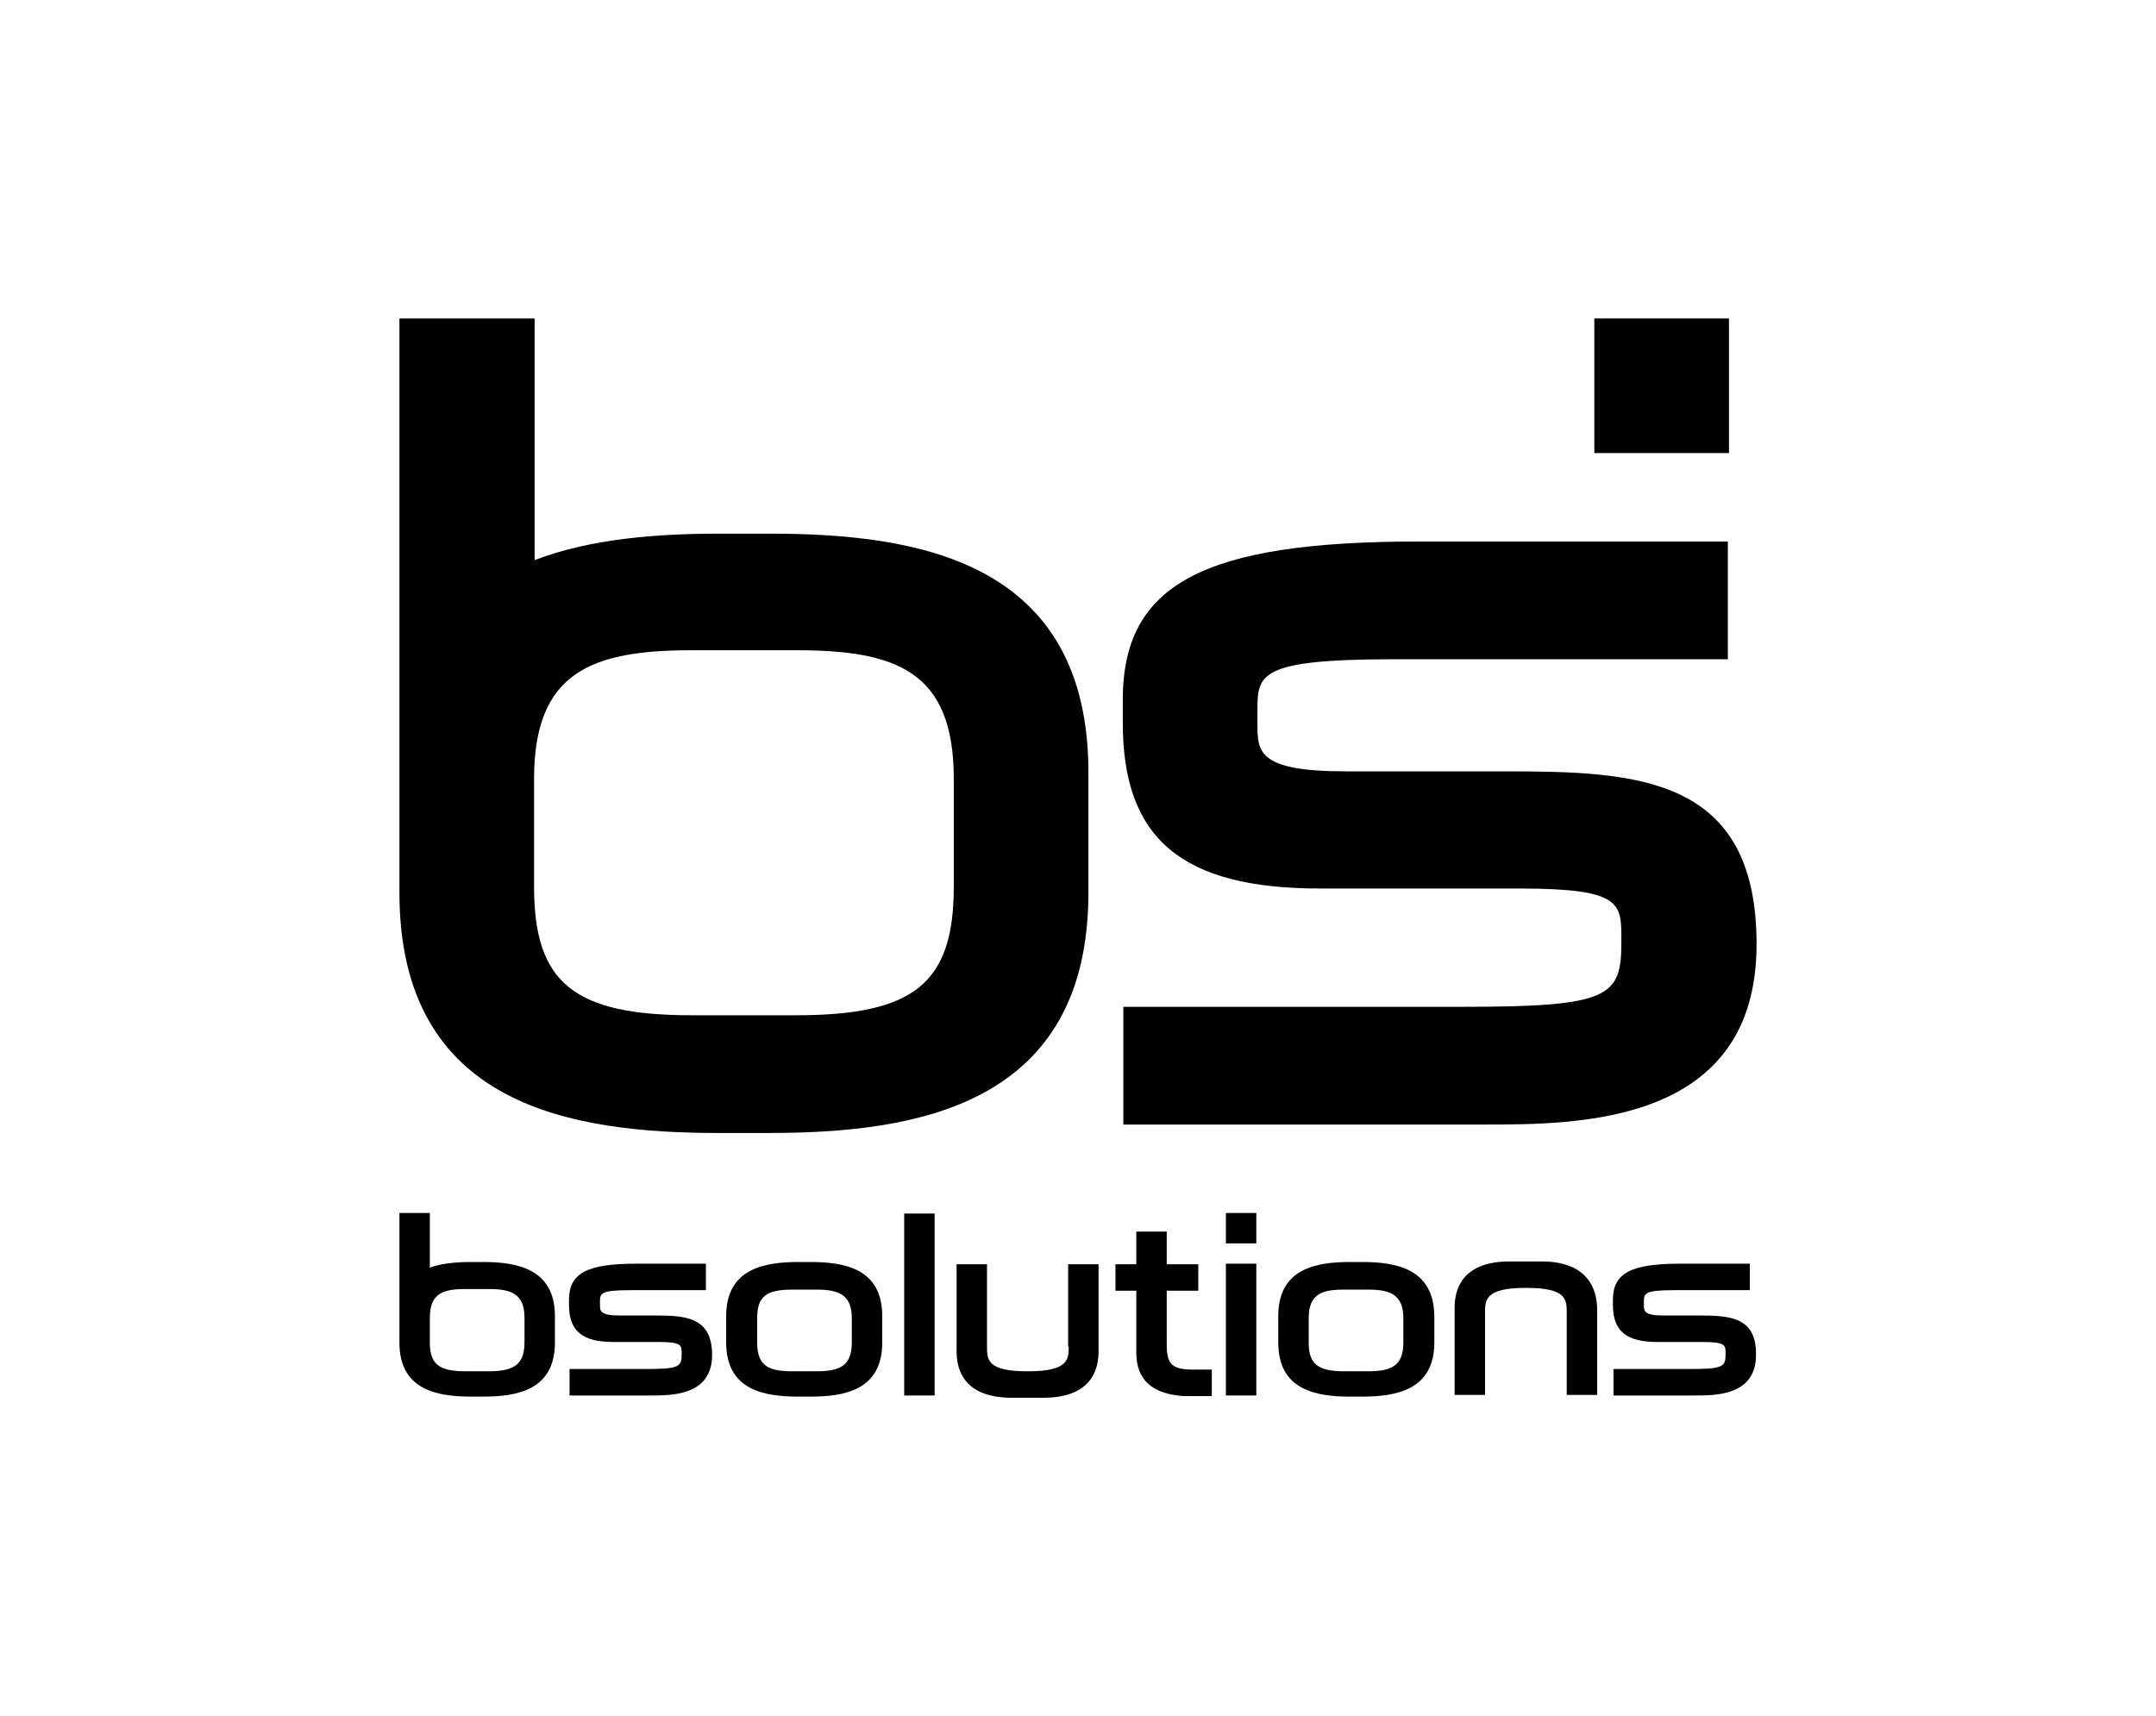
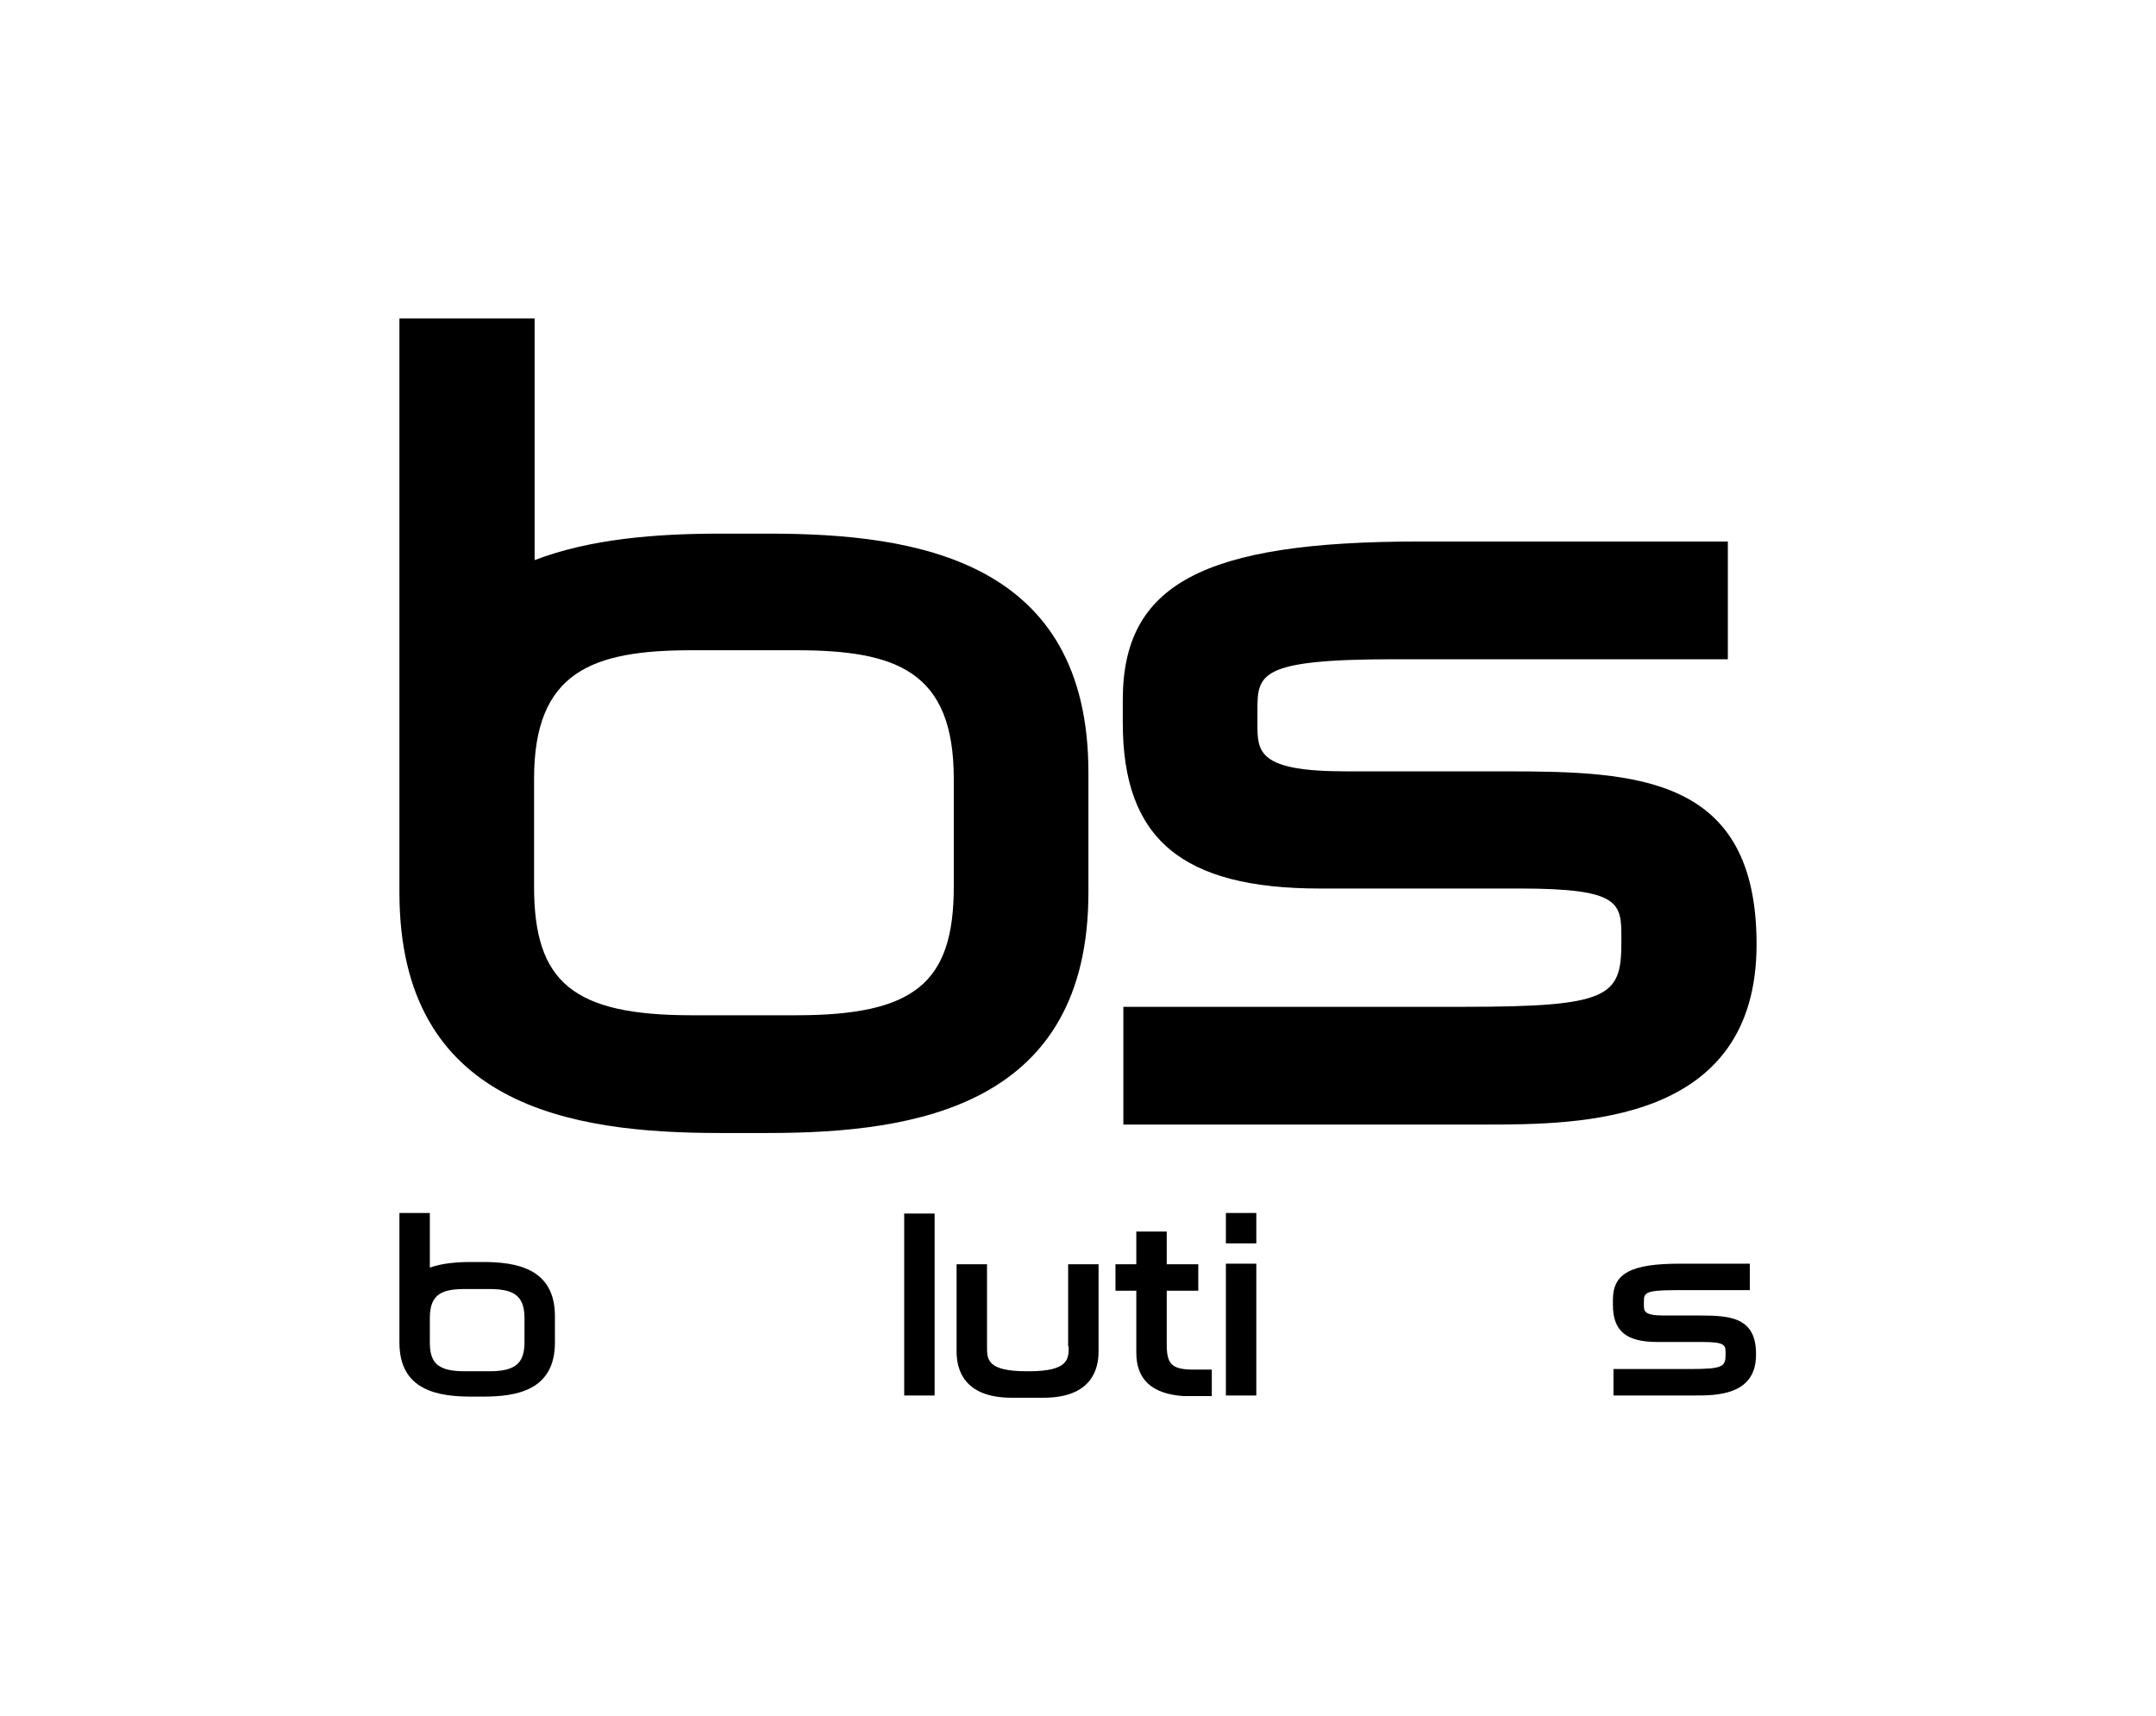
<svg xmlns="http://www.w3.org/2000/svg" width="240px" height="191px" version="1.1" id="Calque_1" x="0px" y="0px" viewBox="0 0 382.7 304.3" style="enable-background:new 0 0 382.7 304.3;" xml:space="preserve">
  <g>
    <g>
-       <path d="M143.8,223.9h-2c-6,0-12.9,1.1-12.9,9.6v4.7c0,8.5,6.8,9.6,12.9,9.6h2c6,0,12.8-1.1,12.8-9.6v-4.7    C156.6,225,149.8,223.9,143.8,223.9z M144.9,243.3h-4.2c-4.1,0-6.3-0.8-6.3-5.1v-4.3c0-3.9,1.6-5.1,6.3-5.1h4.2    c4,0,6.3,0.9,6.3,5.1v4.3C151.2,242.4,149,243.3,144.9,243.3z" />
      <rect x="160.5" y="215.3" width="5.4" height="32.3" />
      <rect x="217.6" y="224.2" width="5.4" height="23.4" />
-       <path d="M241.7,223.9h-2c-6,0-12.8,1.1-12.8,9.6v4.7c0,8.5,6.8,9.6,12.8,9.6h2c6,0,12.9-1.1,12.9-9.6v-4.7    C254.5,225,247.7,223.9,241.7,223.9z M242.8,243.3h-4.2c-4.7,0-6.3-1.3-6.3-5.1v-4.3c0-4.3,2.3-5.1,6.3-5.1h4.2    c4,0,6.3,0.9,6.3,5.1v4.3C249.1,242.4,246.9,243.3,242.8,243.3z" />
      <path d="M189.7,238.9c0,2.2,0,4.4-7.1,4.4h-0.3c-7.1,0-7.1-2.1-7.1-4.4v-14.6h-5.4v15.5c0,3.1,1.2,8.2,9.8,8.2h5.6    c8.6,0,9.8-5.1,9.8-8.2v-15.5h-5.4V238.9L189.7,238.9z" />
-       <path d="M273.6,223.8H268c-8.6,0-9.8,5.1-9.8,8.2v15.5h5.4v-14.6c0-2.2,0-4.4,7.1-4.4h0.3c7.1,0,7.1,2.1,7.1,4.4v14.6h5.4V232    C283.4,229,282.1,223.8,273.6,223.8z" />
      <path d="M207.1,238.5V229h5.6v-4.7h-5.6v-5.8h-5.4v5.8h-3.7v4.7h3.7v11c0,4.8,2.8,7.3,8.3,7.7l0,0h5.1v-4.7h-3.7    C207.9,242.9,207.1,241.9,207.1,238.5z" />
-       <path d="M116.4,233.4H110c-3.5,0-3.5-0.8-3.5-1.9v-0.5c0-1.5,0-2.1,5.4-2.1h13.4v-4.7h-12.4c-8.7,0-11.9,1.7-11.9,6.4v0.9    c0,4.7,2.4,6.6,7.9,6.6h8c4.1,0,4.1,0.6,4.1,2v0.2c0,2.2-0.5,2.6-6.3,2.6h-13.6v4.7h14.4c3.8,0,10.9,0,10.9-7.2    C126.4,233.7,121.7,233.4,116.4,233.4z" />
      <path d="M301.7,233.4h-6.4c-3.5,0-3.5-0.8-3.5-1.9v-0.5c0-1.5,0-2.1,5.4-2.1h13.4v-4.7h-12.4c-8.7,0-11.9,1.7-11.9,6.4v0.9    c0,4.7,2.4,6.6,7.9,6.6h8c4.1,0,4.1,0.6,4.1,2v0.2c0,2.2-0.5,2.6-6.3,2.6h-13.6v4.7h14.4c3.8,0,10.9,0,10.9-7.2    C311.8,233.7,307.1,233.4,301.7,233.4z" />
      <path d="M267.2,136.8h-28.3c-15.7,0-15.7-3.5-15.7-8.5v-2.1c0-6.6,0-9.3,24.3-9.3h59.2V96h-54.9c-38.3,0-52.5,7.6-52.5,28.1v4.1    c0,20.6,10.5,29.4,35,29.4h35.4c18.1,0,18.1,2.6,18.1,8.9v0.7c0,9.6-2.1,11.4-28,11.4h-60.4v20.9h64c16.9,0,48.4,0,48.4-32    C311.8,137.7,290.7,136.8,267.2,136.8z" />
    </g>
    <path d="M136.5,94.6h-8.7c-11.2,0-23,0.9-32.9,4.7V56.4H70.9v80.9v17.2v3.8c0,37.9,30.4,42.7,56.8,42.7h8.7   c26.4,0,56.8-4.9,56.8-42.7v-21.1C193.3,99.4,162.9,94.6,136.5,94.6z M141.3,180.1h-18.5c-21,0-28-5.8-28-22.8v-2.9v-16.3   c0-19,10.3-22.8,28-22.8h18.5c17.8,0,28,3.7,28,22.8v19.2C169.3,174.4,162.3,180.1,141.3,180.1z" />
    <g>
      <path d="M85.7,223.9h-2c-2.5,0-5.2,0.2-7.4,1v-9.7h-5.4v18.2v3.9v0.9c0,8.5,6.8,9.6,12.8,9.6h2c6,0,12.8-1.1,12.8-9.6v-4.7    C98.5,225,91.6,223.9,85.7,223.9z M86.8,243.3h-4.2c-4.7,0-6.3-1.3-6.3-5.1v-0.7v-3.7c0-4.3,2.3-5.1,6.3-5.1h4.2    c4,0,6.3,0.9,6.3,5.1v4.3C93.1,241.9,91.5,243.3,86.8,243.3z" />
      <rect x="217.6" y="215.2" width="5.4" height="5.4" />
      <g>
-         <rect x="283" y="56.4" width="23.9" height="23.9" />
-       </g>
+         </g>
    </g>
  </g>
</svg>